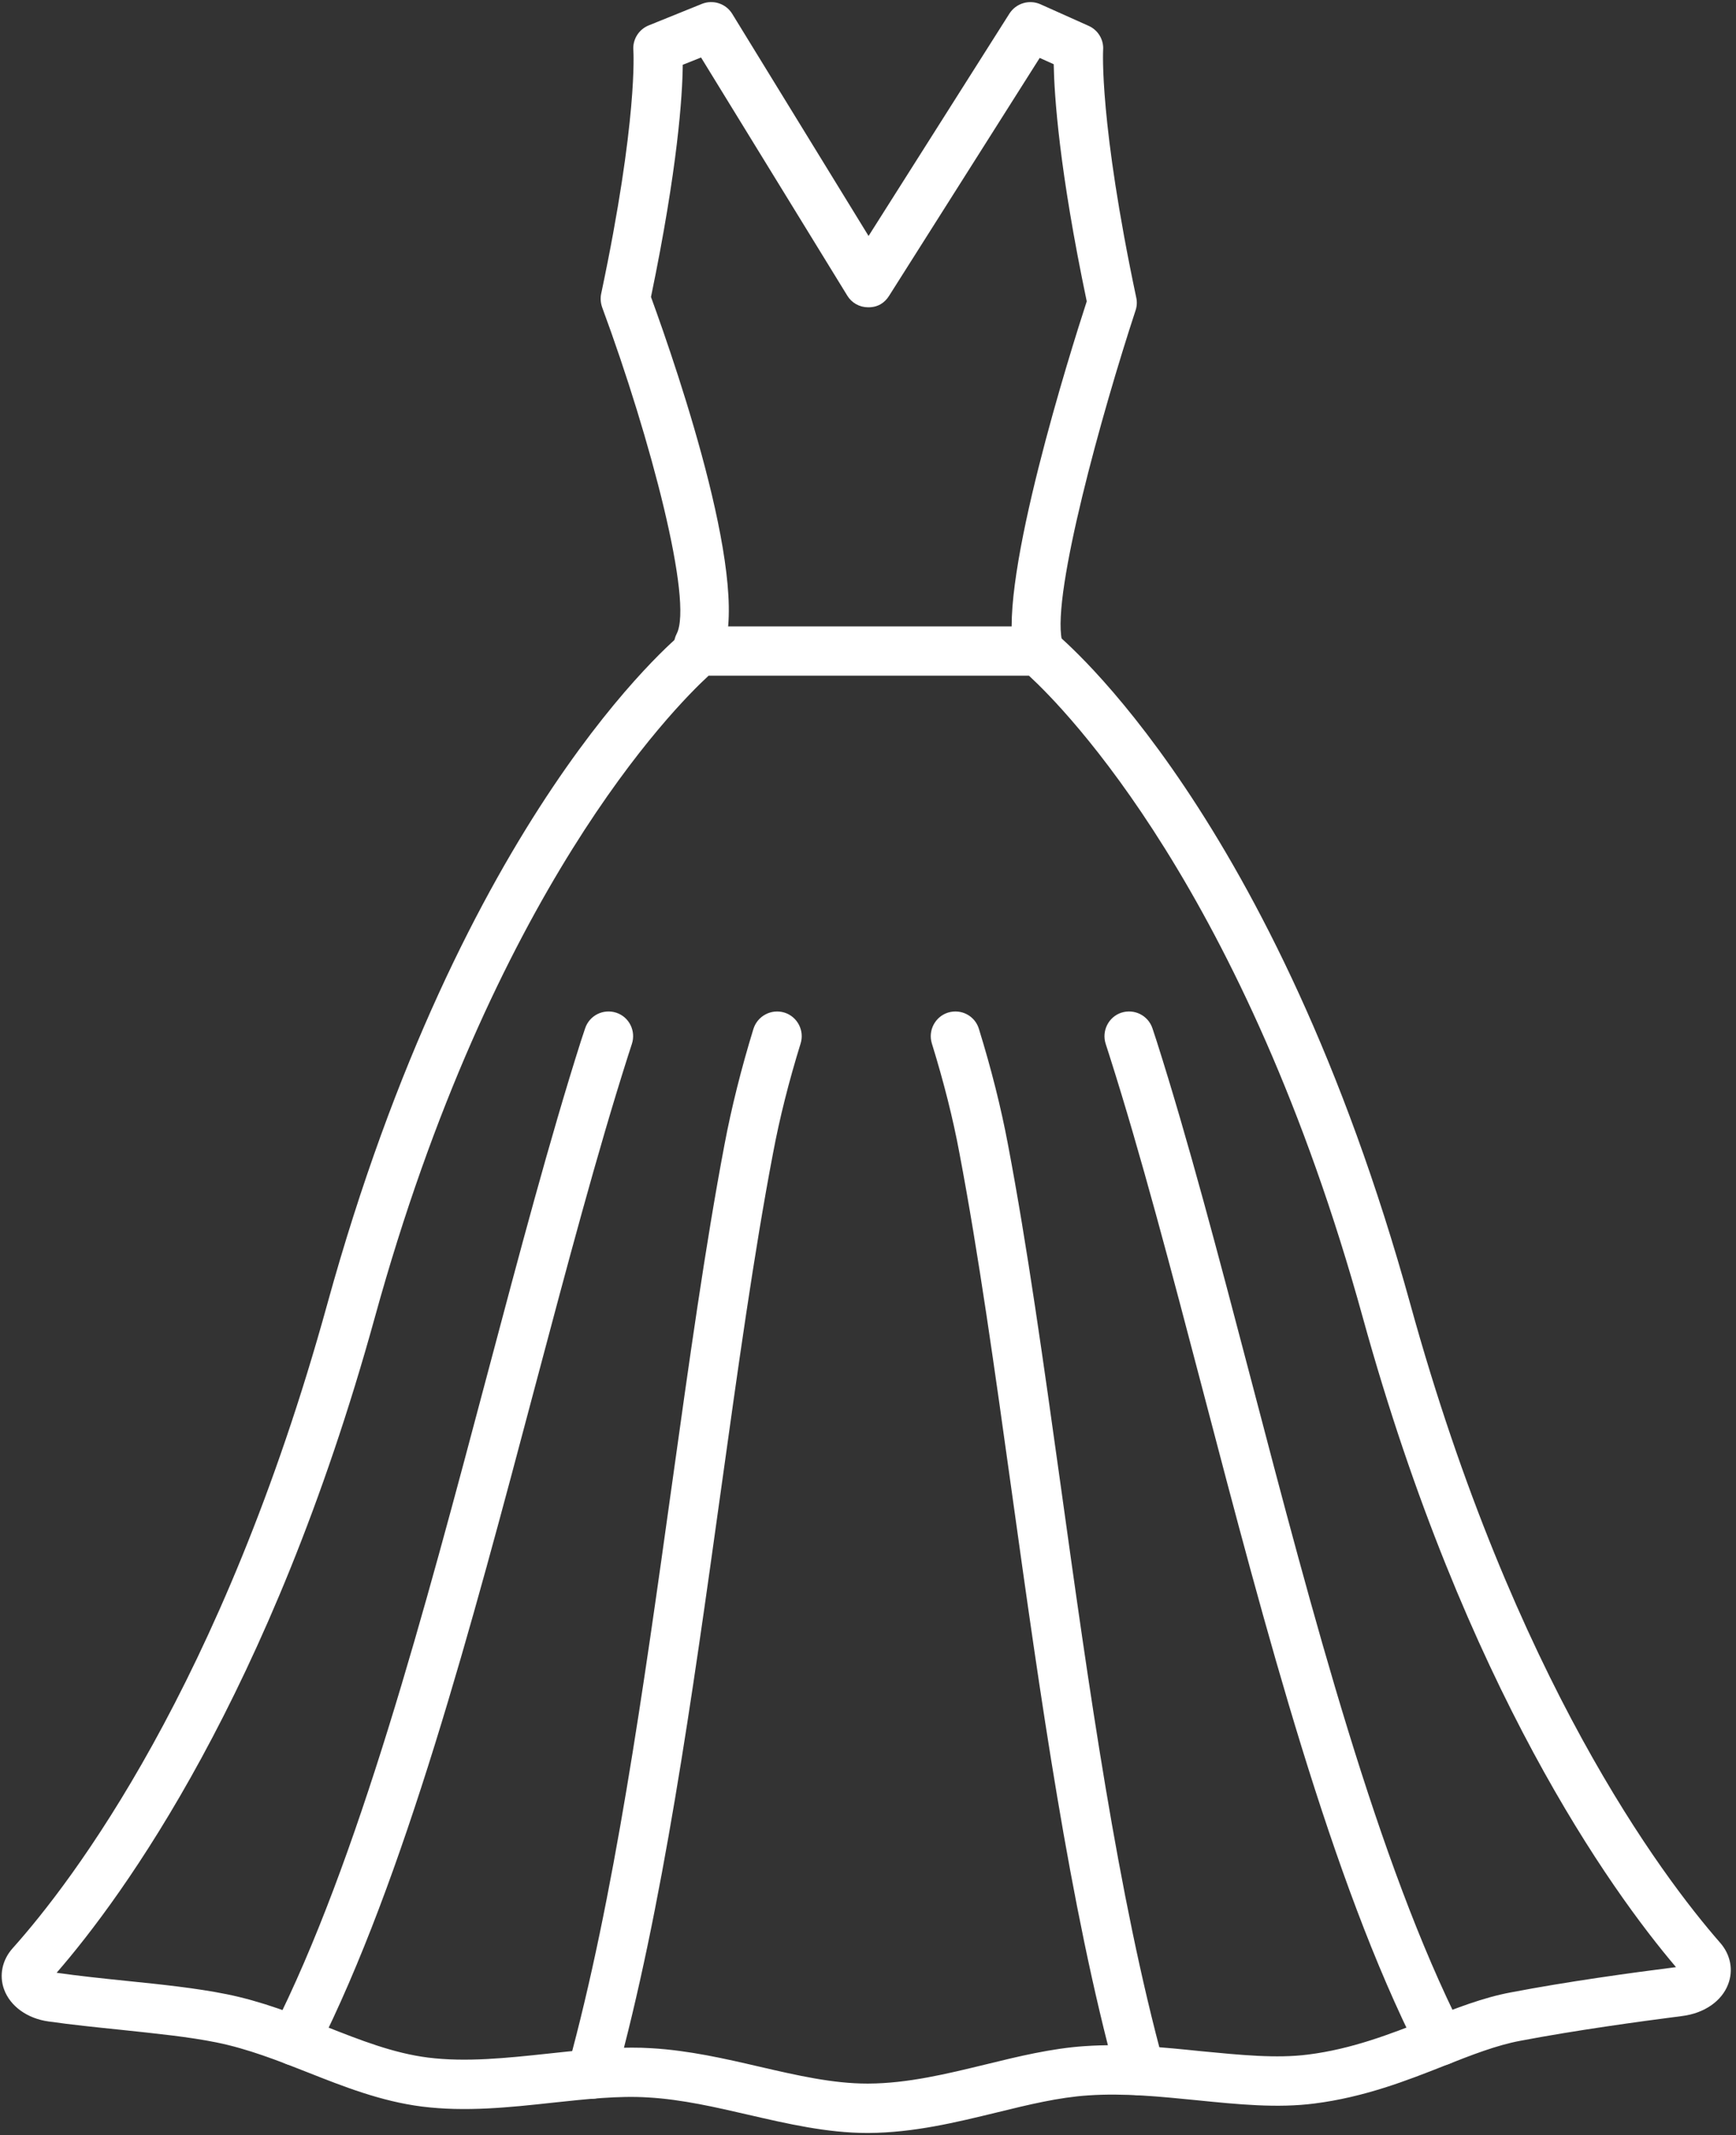
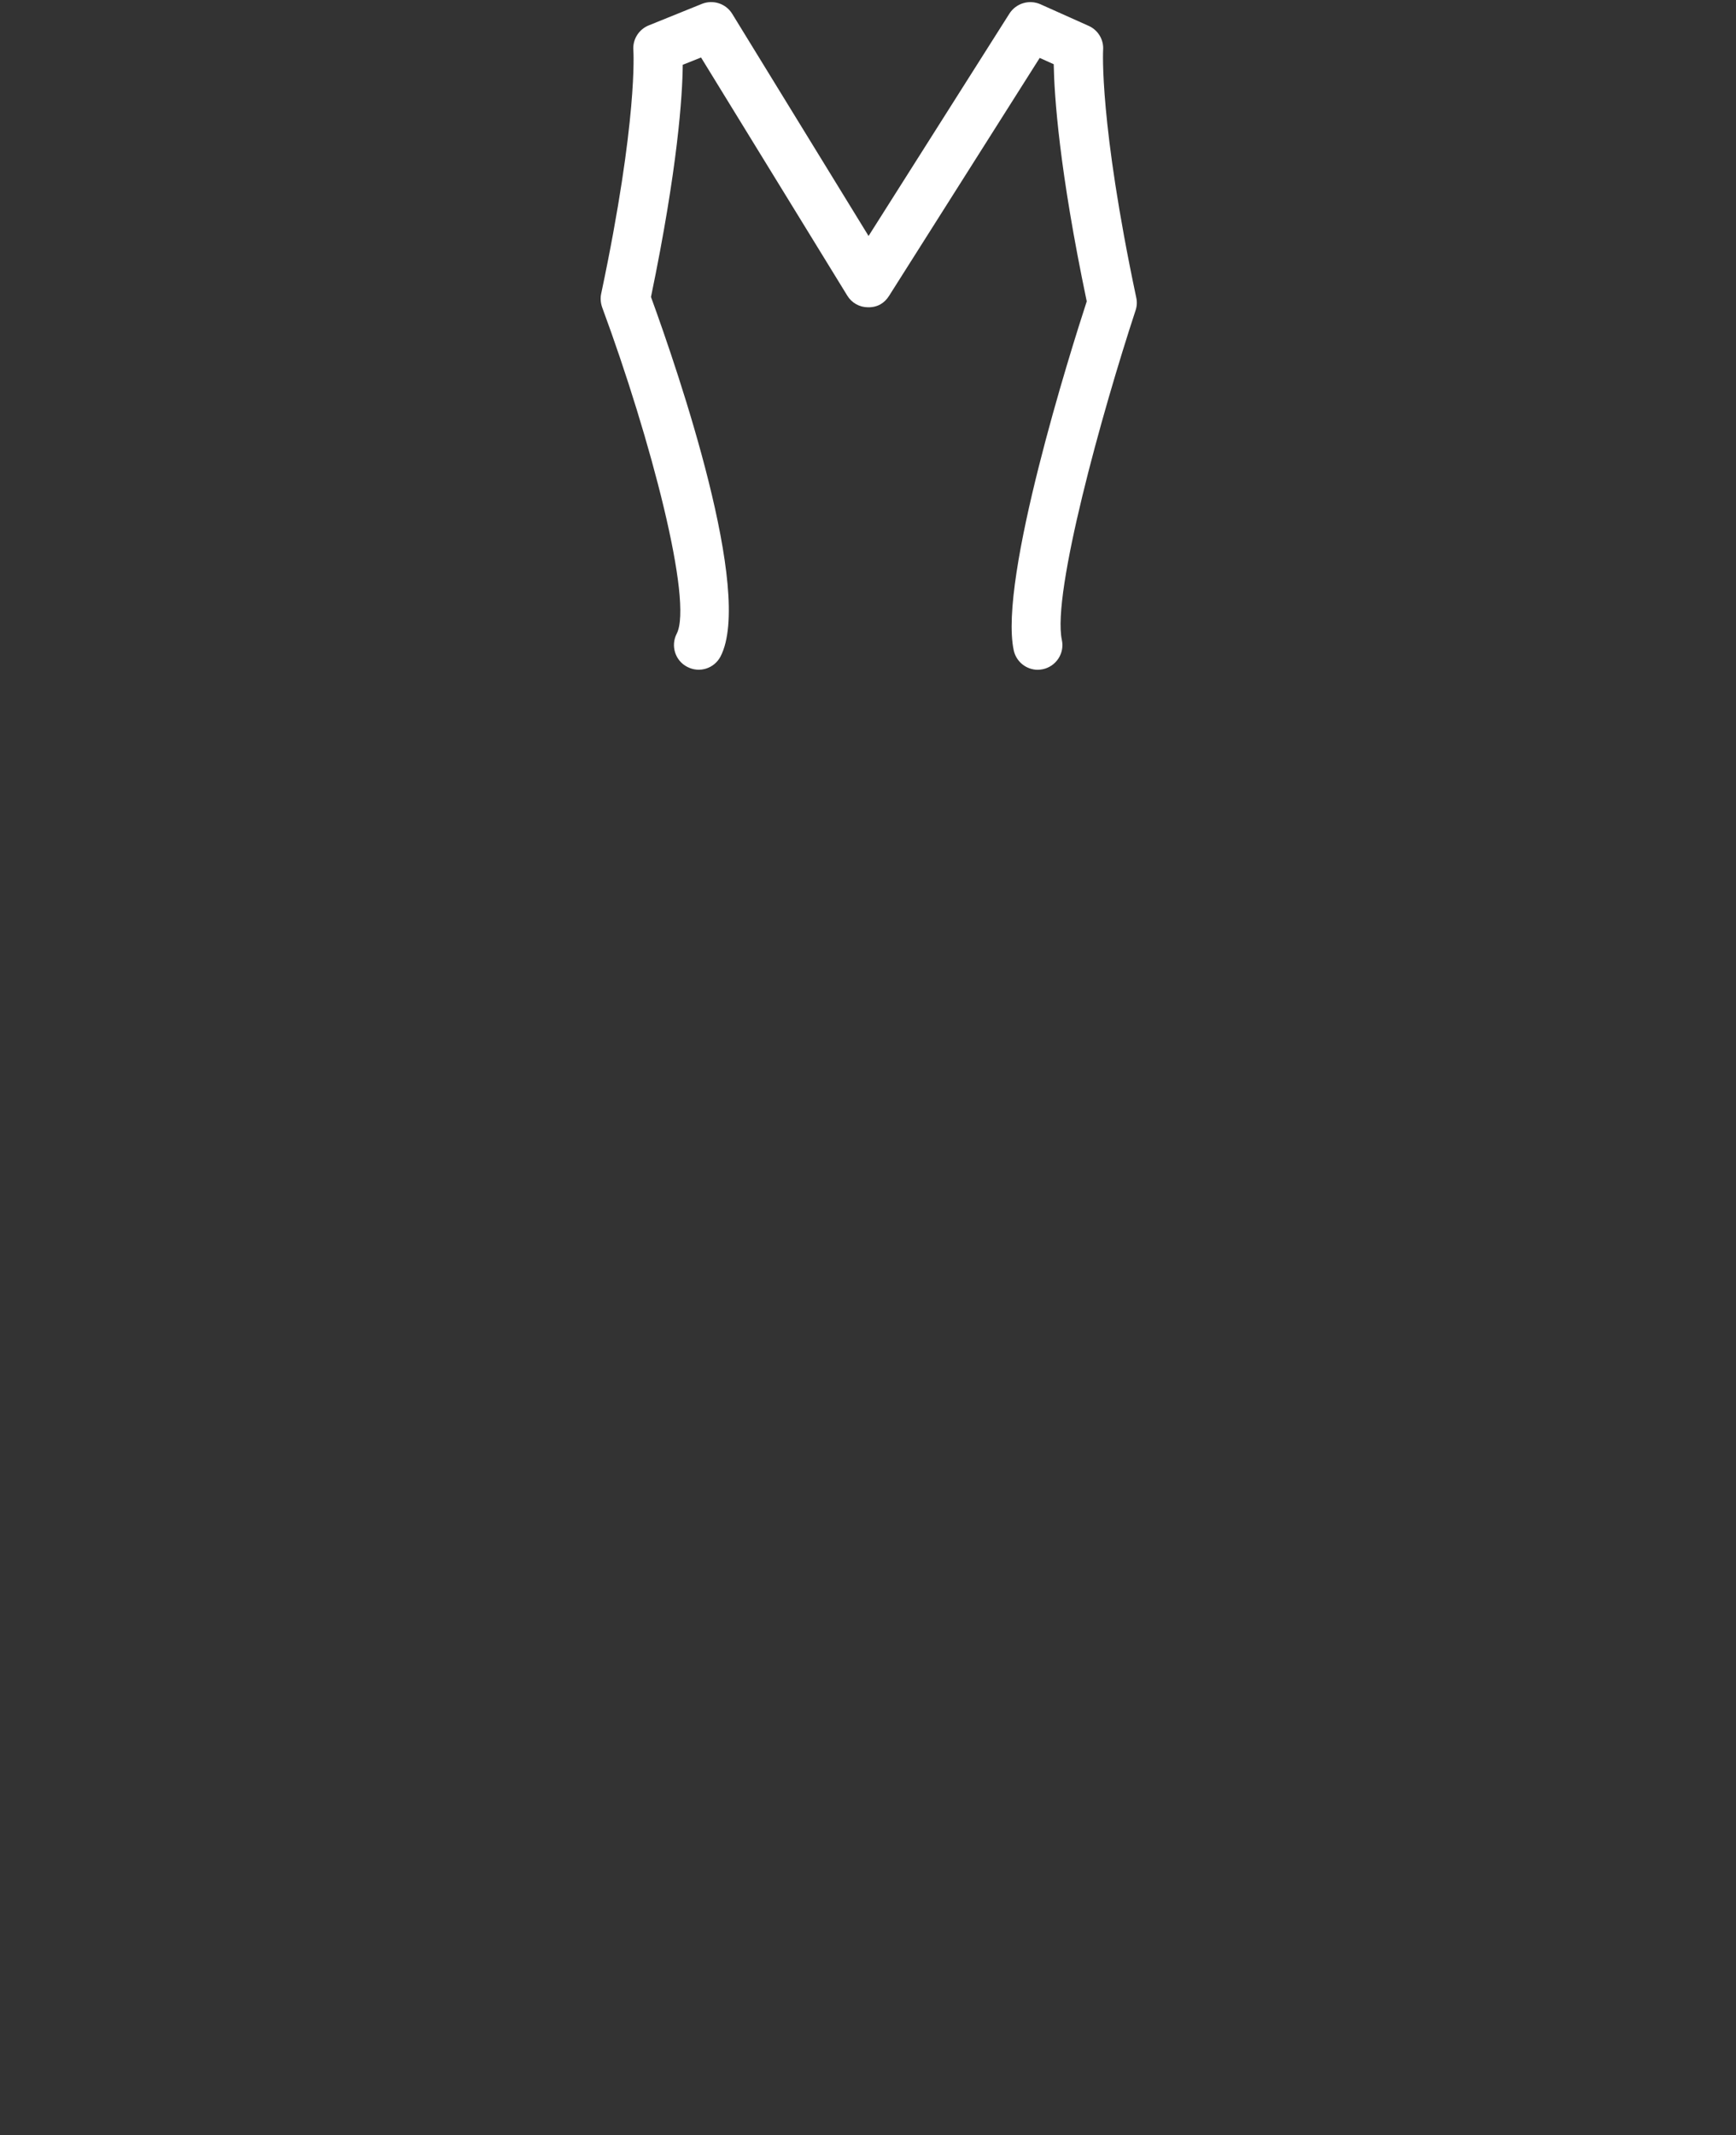
<svg xmlns="http://www.w3.org/2000/svg" fill="#ffffff" height="60.6" preserveAspectRatio="xMidYMid meet" version="1" viewBox="7.4 1.7 49.3 60.6" width="49.3" zoomAndPan="magnify">
  <rect x="7.4" y="1.7" width="49.3" height="60.6" fill="#333333" stroke="none" />
  <g id="change1_1">
-     <path d="M 15.77 60.328 C 15.664 60.328 15.555 60.305 15.457 60.254 C 15.109 60.078 14.973 59.656 15.148 59.312 C 17.574 54.516 19.441 47.477 21.25 40.668 C 22.156 37.258 23.012 34.035 23.898 31.246 L 24.016 30.891 C 24.137 30.523 24.531 30.324 24.902 30.445 C 25.27 30.566 25.465 30.965 25.344 31.332 L 25.234 31.672 C 24.355 34.43 23.504 37.637 22.602 41.027 C 20.777 47.906 18.887 55.02 16.395 59.945 C 16.273 60.188 16.027 60.328 15.77 60.328" />
-     <path d="M 24.195 61.273 C 24.137 61.273 24.074 61.266 24.012 61.246 C 23.637 61.145 23.418 60.758 23.523 60.387 C 24.84 55.605 25.672 49.633 26.48 43.855 C 26.969 40.359 27.43 37.055 27.977 34.176 C 28.176 33.125 28.453 32.023 28.797 30.902 C 28.914 30.535 29.305 30.328 29.676 30.441 C 30.043 30.555 30.25 30.949 30.137 31.316 C 29.805 32.387 29.539 33.438 29.352 34.438 C 28.809 37.281 28.352 40.57 27.867 44.047 C 27.055 49.871 26.215 55.891 24.871 60.758 C 24.785 61.066 24.504 61.273 24.195 61.273" />
-     <path d="M 39.777 61.176 C 39.469 61.176 39.188 60.973 39.102 60.66 C 37.777 55.809 36.941 49.828 36.133 44.043 C 35.648 40.566 35.188 37.281 34.648 34.438 C 34.465 33.449 34.199 32.402 33.863 31.316 C 33.75 30.949 33.957 30.555 34.324 30.441 C 34.695 30.328 35.086 30.531 35.199 30.902 C 35.551 32.039 35.828 33.141 36.023 34.176 C 36.57 37.051 37.031 40.355 37.52 43.848 C 38.32 49.59 39.148 55.523 40.453 60.293 C 40.555 60.664 40.336 61.051 39.961 61.152 C 39.902 61.168 39.84 61.176 39.777 61.176" />
-     <path d="M 48.305 60.328 C 48.047 60.328 47.801 60.188 47.68 59.945 C 45.203 55.055 43.352 48 41.562 41.176 C 40.656 37.727 39.801 34.469 38.91 31.672 L 38.801 31.332 C 38.68 30.965 38.879 30.566 39.242 30.445 C 39.613 30.324 40.008 30.523 40.129 30.891 L 40.246 31.246 C 41.148 34.078 42.008 37.355 42.918 40.82 C 44.688 47.574 46.52 54.555 48.926 59.312 C 49.102 59.656 48.965 60.078 48.617 60.254 C 48.52 60.305 48.41 60.328 48.305 60.328" />
    <path d="M 36.871 20.711 C 36.547 20.711 36.258 20.484 36.188 20.156 C 35.758 18.133 37.816 11.621 38.262 10.254 C 37.477 6.512 37.34 4.41 37.324 3.523 L 36.926 3.344 L 32.648 10.098 C 32.52 10.301 32.324 10.426 32.051 10.422 C 31.809 10.422 31.586 10.297 31.461 10.09 L 27.309 3.332 L 26.789 3.539 C 26.781 4.422 26.648 6.461 25.887 10.129 C 26.676 12.293 28.801 18.52 27.863 20.332 C 27.684 20.676 27.262 20.809 26.918 20.629 C 26.574 20.453 26.441 20.031 26.617 19.688 C 27.086 18.781 25.887 14.172 24.5 10.422 C 24.457 10.297 24.445 10.164 24.473 10.035 C 25.523 5.074 25.387 3.148 25.387 3.133 C 25.359 2.828 25.535 2.539 25.82 2.422 L 27.336 1.809 C 27.652 1.684 28.016 1.801 28.195 2.094 L 32.066 8.398 L 36.066 2.086 C 36.254 1.793 36.625 1.68 36.945 1.82 L 38.316 2.434 C 38.582 2.551 38.75 2.828 38.727 3.121 C 38.727 3.137 38.613 5.168 39.668 10.148 C 39.695 10.266 39.688 10.395 39.648 10.512 C 38.691 13.422 37.273 18.535 37.555 19.863 C 37.637 20.242 37.395 20.613 37.016 20.695 C 36.969 20.703 36.918 20.711 36.871 20.711" />
-     <path d="M 25.34 59.82 C 25.527 59.82 25.711 59.824 25.895 59.836 C 26.965 59.898 27.988 60.133 28.977 60.363 C 30.043 60.609 31.051 60.84 32.027 60.84 C 32.035 60.84 32.047 60.84 32.059 60.84 C 33.18 60.836 34.297 60.562 35.375 60.301 C 36.301 60.074 37.258 59.84 38.207 59.777 C 39.34 59.699 40.449 59.812 41.52 59.922 C 42.613 60.027 43.648 60.133 44.551 60.016 C 45.793 59.859 46.871 59.438 47.91 59.031 C 48.734 58.707 49.512 58.398 50.316 58.25 C 51.887 57.949 53.727 57.695 54.996 57.535 C 53.148 55.359 49.008 49.613 46.102 39.098 C 42.758 26.98 37.633 21.809 36.621 20.879 L 27.523 20.879 C 26.512 21.809 21.387 26.98 18.043 39.098 C 15.09 49.793 10.887 55.531 9.008 57.695 C 9.645 57.785 10.309 57.855 10.961 57.922 C 11.992 58.027 12.969 58.129 13.824 58.301 C 14.836 58.504 15.758 58.867 16.648 59.219 C 17.637 59.609 18.57 59.977 19.555 60.102 C 20.637 60.238 21.809 60.113 22.941 59.992 C 23.73 59.906 24.547 59.82 25.34 59.82 Z M 32.027 62.242 C 30.891 62.242 29.758 61.98 28.66 61.727 C 27.727 61.512 26.766 61.289 25.812 61.234 C 24.961 61.18 24.051 61.281 23.09 61.383 C 21.875 61.516 20.621 61.648 19.379 61.492 C 18.219 61.344 17.16 60.926 16.133 60.52 C 15.301 60.191 14.438 59.852 13.547 59.672 C 12.758 59.512 11.812 59.418 10.816 59.312 C 10.137 59.242 9.449 59.172 8.785 59.078 C 8.176 58.996 7.691 58.645 7.516 58.168 C 7.371 57.77 7.461 57.332 7.758 57 C 9.449 55.113 13.703 49.551 16.691 38.727 C 20.531 24.812 26.566 19.84 26.82 19.633 C 26.945 19.531 27.098 19.48 27.258 19.48 L 36.887 19.48 C 37.047 19.48 37.203 19.531 37.328 19.633 C 37.582 19.84 43.613 24.816 47.453 38.723 C 50.391 49.363 54.586 54.941 56.254 56.848 C 56.547 57.184 56.629 57.621 56.477 58.02 C 56.297 58.5 55.797 58.844 55.176 58.922 C 53.93 59.082 52.117 59.332 50.578 59.625 C 49.902 59.75 49.184 60.031 48.422 60.332 C 47.355 60.754 46.145 61.227 44.727 61.406 C 43.664 61.543 42.555 61.43 41.379 61.312 C 40.363 61.211 39.312 61.105 38.301 61.176 C 37.469 61.23 36.613 61.438 35.707 61.66 C 34.551 61.941 33.352 62.234 32.066 62.242 C 32.051 62.242 32.039 62.242 32.027 62.242" />
  </g>
</svg>